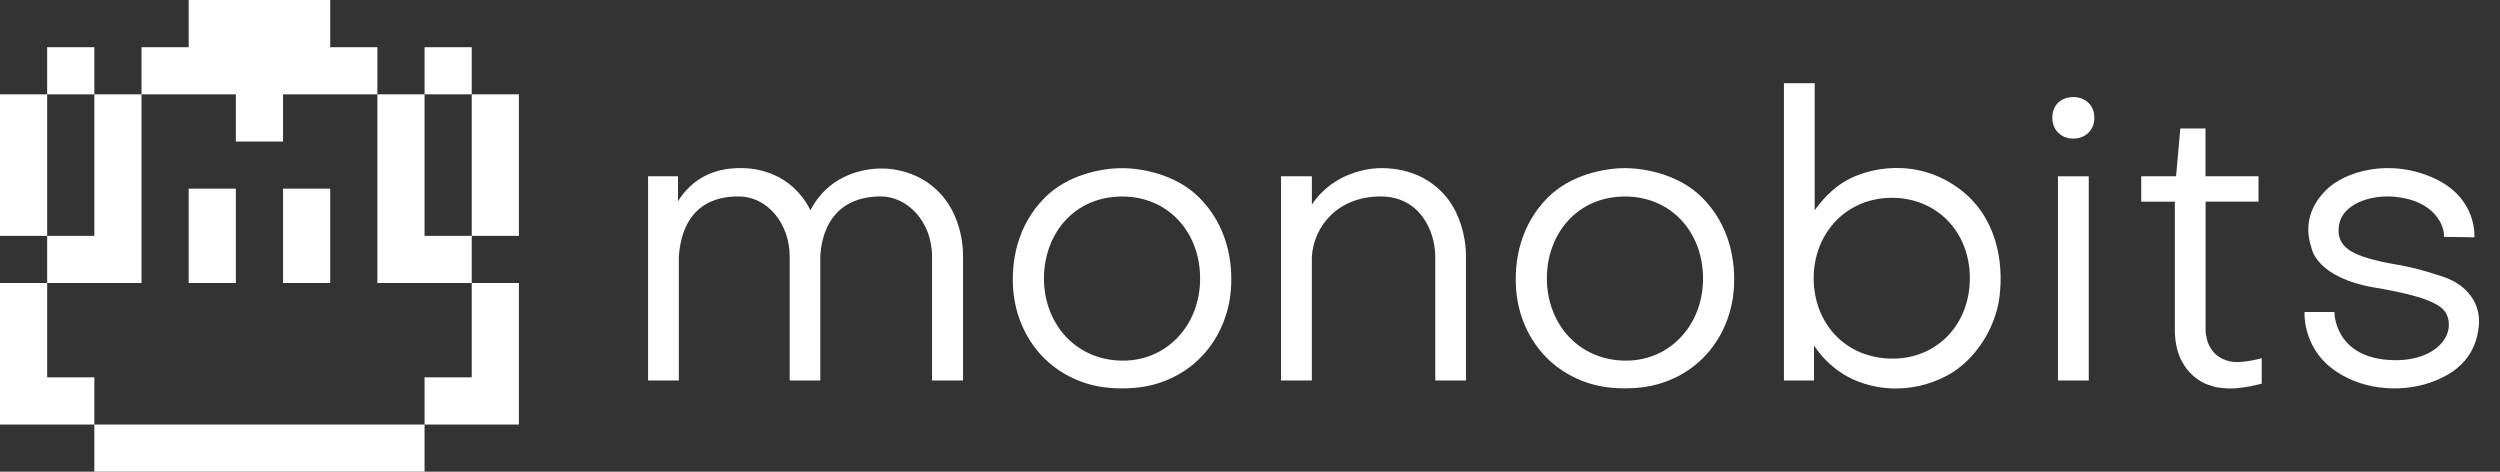
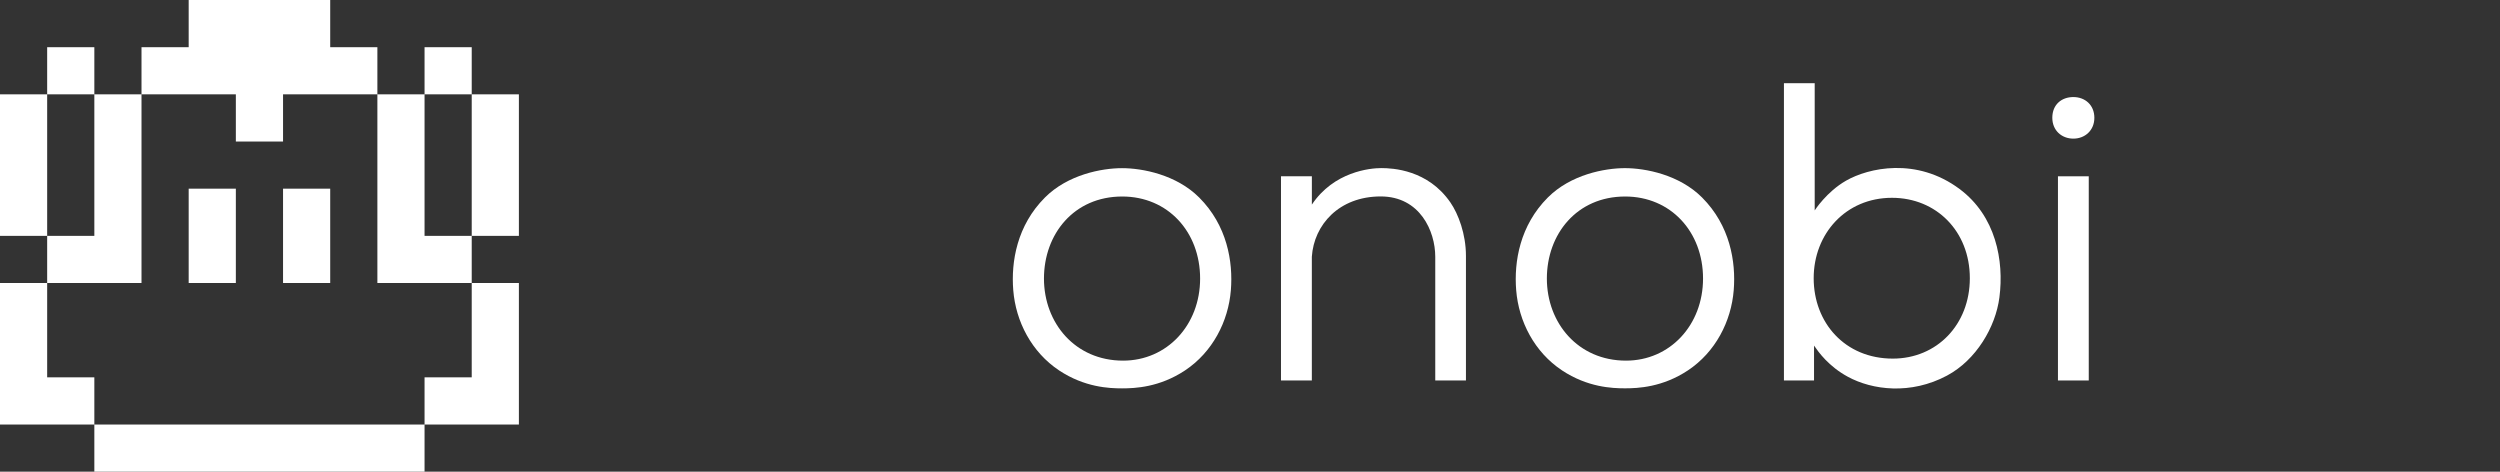
<svg xmlns="http://www.w3.org/2000/svg" width="106" height="20" viewBox="0 0 106 20" fill="none">
  <rect x="0" y="0" width="106" height="20" fill="#333333" stroke="none" />
  <path d="M4 4H2V2H4V4ZM6 4H4V10L2 10.001V12H6V4ZM2 16V12H0V18H4V16H2ZM8 12H10V7.999H8V12ZM0 4V10H2V4H0ZM20.001 2H18.001V4H20.001V2ZM12.001 12H14.001V7.999H12.001V12ZM12.001 6V4H16.001V2H14.001V0H8V2H6V4H10V6H12.001ZM18.001 16V18H4V20H18.001V18H22.001V12H20.001V16H18.001ZM18.001 10V4H16.001V11.999H20.001V10.001L18.001 10ZM22.001 10.001V4H20.001V10H22.001V10.001Z" fill="white" />
-   <path d="M103.622 11.747C102.095 11.233 101.651 11.248 100.99 11.098C99.791 10.826 99.003 10.502 99.179 9.517C99.33 8.674 100.469 8.24 101.549 8.344C103.272 8.511 103.658 9.623 103.625 10.043L104.913 10.061C104.913 10.061 105.053 8.43 103.26 7.583C101.347 6.68 99.405 7.263 98.606 8.077C97.835 8.862 97.731 9.725 98.02 10.554C98.02 10.554 98.231 11.777 100.682 12.192C103.23 12.622 103.683 13.021 103.801 13.51C104.023 14.43 103.025 15.388 101.282 15.263C98.95 15.097 98.98 13.229 98.98 13.229H97.713C97.713 13.229 97.619 14.619 98.822 15.58C100.024 16.541 101.735 16.656 102.987 16.239C104.63 15.692 105.018 14.658 105.103 13.81C105.197 12.877 104.601 12.076 103.622 11.747Z" fill="white" />
-   <path d="M95.412 16.38C95.539 16.354 95.897 16.267 95.897 16.267V15.186C95.731 15.237 95.507 15.282 95.335 15.308C95.177 15.333 95.063 15.345 94.903 15.352C94.68 15.364 94.422 15.307 94.24 15.218C94.062 15.129 93.906 15.017 93.793 14.855C93.707 14.732 93.674 14.674 93.617 14.534C93.593 14.476 93.517 14.167 93.517 14.042V8.549H95.761V7.474H93.513V5.447H92.446L92.265 7.475H90.788V8.55H92.213V14.063C92.213 14.146 92.23 14.348 92.24 14.429C92.282 14.741 92.342 14.94 92.44 15.175C92.493 15.301 92.639 15.542 92.723 15.649C92.845 15.807 93.019 15.97 93.185 16.085C93.411 16.242 93.536 16.286 93.779 16.366C94.054 16.457 94.426 16.479 94.692 16.469C94.89 16.46 95.215 16.418 95.412 16.38Z" fill="white" />
  <path d="M88.563 7.475H87.257V16.132H88.563V7.475Z" fill="white" />
  <path d="M87.909 4.115C87.418 4.115 87.018 4.428 87.018 4.993C87.018 5.533 87.418 5.878 87.909 5.878C88.401 5.878 88.801 5.531 88.801 4.993C88.8 4.446 88.401 4.115 87.909 4.115Z" fill="white" />
  <path d="M84.775 12.611C84.978 11.04 84.619 9.157 83.088 8.015C81.257 6.649 79.215 7.121 78.275 7.659C77.44 8.137 76.943 8.922 76.943 8.922V3.528H75.639V16.131H76.915V14.653C77.109 14.935 77.532 15.529 78.34 15.97C79.387 16.543 81.018 16.746 82.552 15.926C83.79 15.265 84.612 13.869 84.775 12.611ZM80.255 15.205C78.221 15.205 76.9 13.679 76.9 11.796C76.9 9.913 78.259 8.387 80.219 8.387C82.102 8.387 83.521 9.809 83.521 11.796C83.521 13.768 82.119 15.205 80.255 15.205Z" fill="white" />
  <path d="M73.51 12.302C73.607 11.091 73.352 9.559 72.167 8.373C71.196 7.402 69.758 7.129 68.898 7.129C68.036 7.129 66.599 7.402 65.629 8.373C64.444 9.559 64.189 11.091 64.286 12.302C64.392 13.632 65.062 14.929 66.229 15.704C67.311 16.422 68.353 16.465 68.899 16.465C69.445 16.465 70.488 16.422 71.569 15.704C72.734 14.929 73.404 13.632 73.51 12.302ZM68.942 15.291C66.908 15.291 65.587 13.693 65.587 11.811C65.587 9.929 66.853 8.332 68.907 8.332C70.837 8.332 72.209 9.825 72.209 11.811C72.207 13.785 70.805 15.291 68.942 15.291Z" fill="white" />
  <path d="M47.574 7.13C46.713 7.13 45.275 7.403 44.306 8.374C43.12 9.56 42.865 11.092 42.962 12.303C43.068 13.633 43.739 14.93 44.906 15.706C45.987 16.424 47.029 16.467 47.575 16.467C48.121 16.467 49.164 16.424 50.245 15.706C51.411 14.93 52.082 13.633 52.189 12.303C52.286 11.092 52.031 9.56 50.845 8.374C49.872 7.403 48.435 7.13 47.574 7.13ZM47.618 15.291C45.584 15.291 44.264 13.693 44.264 11.811C44.264 9.929 45.529 8.332 47.583 8.332C49.514 8.332 50.885 9.825 50.885 11.811C50.885 13.785 49.481 15.291 47.618 15.291Z" fill="white" />
  <path d="M60.855 10.886V16.131H62.156V10.849C62.156 9.922 61.832 9.07 61.498 8.586C60.543 7.199 59.059 7.127 58.56 7.127C58.095 7.127 56.556 7.277 55.623 8.675V7.475H54.314V16.132H55.622V10.886C55.711 9.534 56.773 8.329 58.543 8.329C60.203 8.329 60.855 9.798 60.855 10.886Z" fill="white" />
-   <path d="M40.833 16.131V10.867C40.833 9.939 40.547 9.178 40.24 8.692C39.346 7.276 37.868 7.144 37.404 7.144C36.978 7.144 35.259 7.202 34.36 8.916C34.304 8.8 34.246 8.695 34.188 8.603C33.301 7.217 31.886 7.127 31.423 7.127C30.991 7.127 29.614 7.136 28.747 8.533V7.475H27.479V16.132H28.783V10.886C28.866 9.534 29.519 8.329 31.301 8.329C32.586 8.329 33.484 9.53 33.484 10.886V16.131H34.781V10.849C34.864 9.498 35.571 8.329 37.354 8.329C38.44 8.329 39.519 9.36 39.519 10.886V16.131H40.833Z" fill="white" />
</svg>